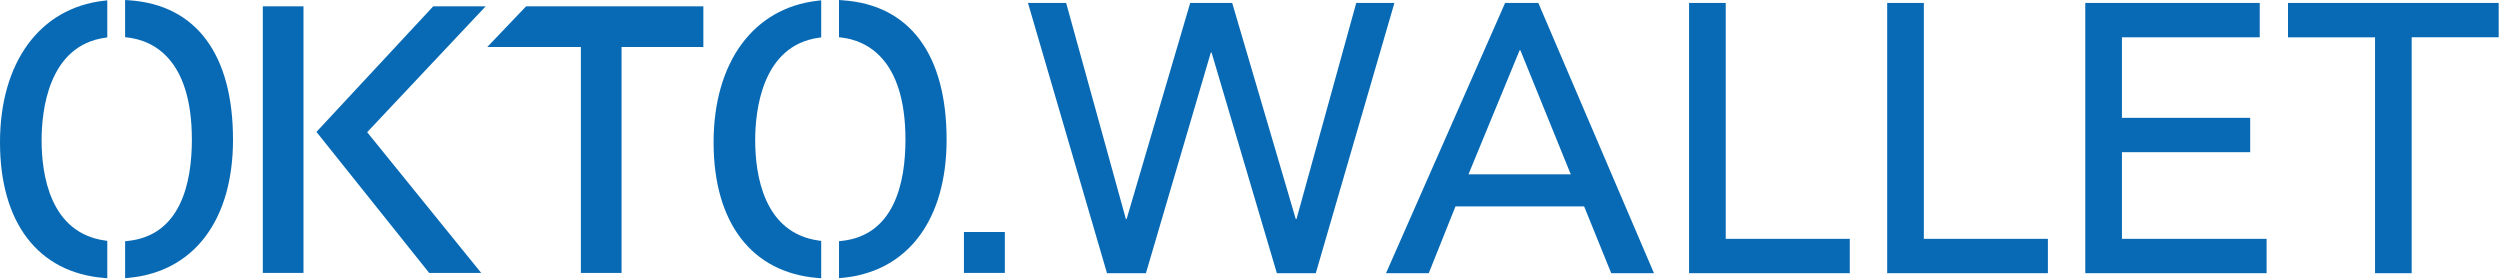
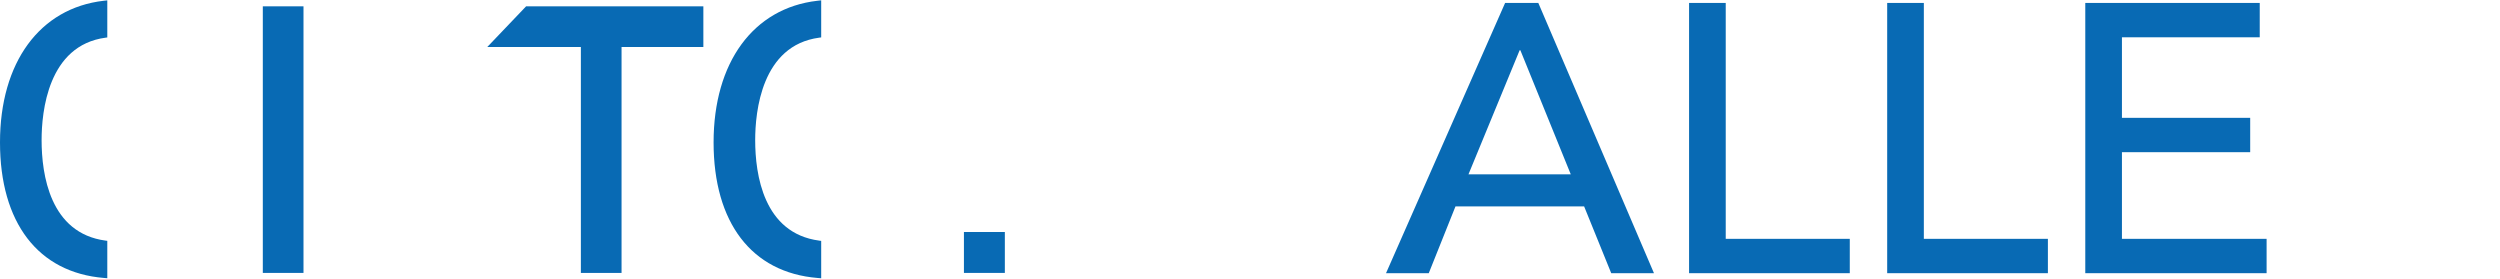
<svg xmlns="http://www.w3.org/2000/svg" width="1682" height="188" viewBox="0 0 1682 188" fill="none">
  <g clip-path="url(#clip0_1_2)">
-     <path d="M87.04 0.2L84.17 0V25.02L86.07 25.25C102.13 27.17 129.09 38.66 129.09 93.95C129.09 122.95 121.64 158.31 86.14 162.09L84.18 162.3V187.17L87.2 186.87C130.76 182.52 156.77 147.78 156.77 93.95C156.76 36.61 132 3.32 87.04 0.2Z" fill="#086AB4" />
    <path d="M71.07 161.89C33.58 156.91 27.99 117.38 27.99 94.26C27.99 75.27 32.19 30.53 71.08 25.34L72.19 25.19V0.24L69.8 0.51C26.75 5.45 0 41.96 0 95.8C0 149.64 25.5 183.38 69.97 187.01L72.19 187.19V162.03L71.07 161.88V161.89Z" fill="#086AB4" />
-     <path d="M326.75 4.26H291.47L212.91 88.74L288.76 183.63H323.76L247.03 88.94L326.75 4.26Z" fill="#086AB4" />
    <path d="M204.19 4.26H176.82V183.62H204.19V4.26Z" fill="#086AB4" />
    <path d="M353.96 4.26L327.82 31.64H390.81V183.63H418.18V31.64H473.22V4.26H353.96Z" fill="#086AB4" />
    <path d="M551.17 161.89C513.68 156.91 508.09 117.38 508.09 94.26C508.09 75.27 512.29 30.53 551.18 25.34L552.5 25.16V0.22L549.9 0.52C506.84 5.46 480.1 41.97 480.1 95.81C480.1 149.65 505.6 183.39 550.07 187.02L552.5 187.22V162.08L551.17 161.9V161.89Z" fill="#086AB4" />
-     <path d="M567.14 0.2L564.48 0.02V25.05L566.17 25.25C582.24 27.17 609.19 38.66 609.19 93.95C609.19 122.95 601.74 158.31 566.24 162.09L564.49 162.28V187.16L567.3 186.88C610.86 182.53 636.87 147.79 636.87 93.96C636.87 36.63 612.11 3.34 567.14 0.21V0.2Z" fill="#086AB4" />
    <path d="M676.06 156.09H648.53V183.62H676.06V156.09Z" fill="#086AB4" />
-     <path d="M691.62 1.98H717.3L757.49 147.34H758L800.77 1.98H829.02L871.78 147.34H872.29L912.48 1.98H938.16L885.26 183.8H859.07L815.15 35.36H814.64L770.98 183.8H744.79L691.62 1.98Z" fill="#086AB4" />
    <path d="M1012.64 1.98H1034.98L1112.79 183.8H1084.03L1065.8 138.86H979.25L961.27 183.8H932.51L1012.64 1.98ZM1056.81 117.29L1022.91 33.83H1022.4L987.99 117.29H1056.82H1056.81Z" fill="#086AB4" />
    <path d="M1136.42 1.98H1161.07V160.69H1244.53V183.8H1136.41V1.98H1136.42Z" fill="#086AB4" />
    <path d="M1269.71 1.98H1294.36V160.69H1377.82V183.8H1269.7V1.98H1269.71Z" fill="#086AB4" />
    <path d="M1402.99 1.98H1520.35V25.09H1427.64V79.28H1513.93V102.39H1427.64V160.69H1524.97V183.8H1402.98V1.98H1402.99Z" fill="#086AB4" />
-     <path d="M1597.92 25.1H1539.37V1.98H1681.13V25.09H1622.58V183.8H1597.93V25.1H1597.92Z" fill="#086AB4" />
  </g>
  <defs>
    <clipPath id="clip0_1_2">
      <rect width="1681.12" height="187.21" fill="white" />
    </clipPath>
  </defs>
</svg>